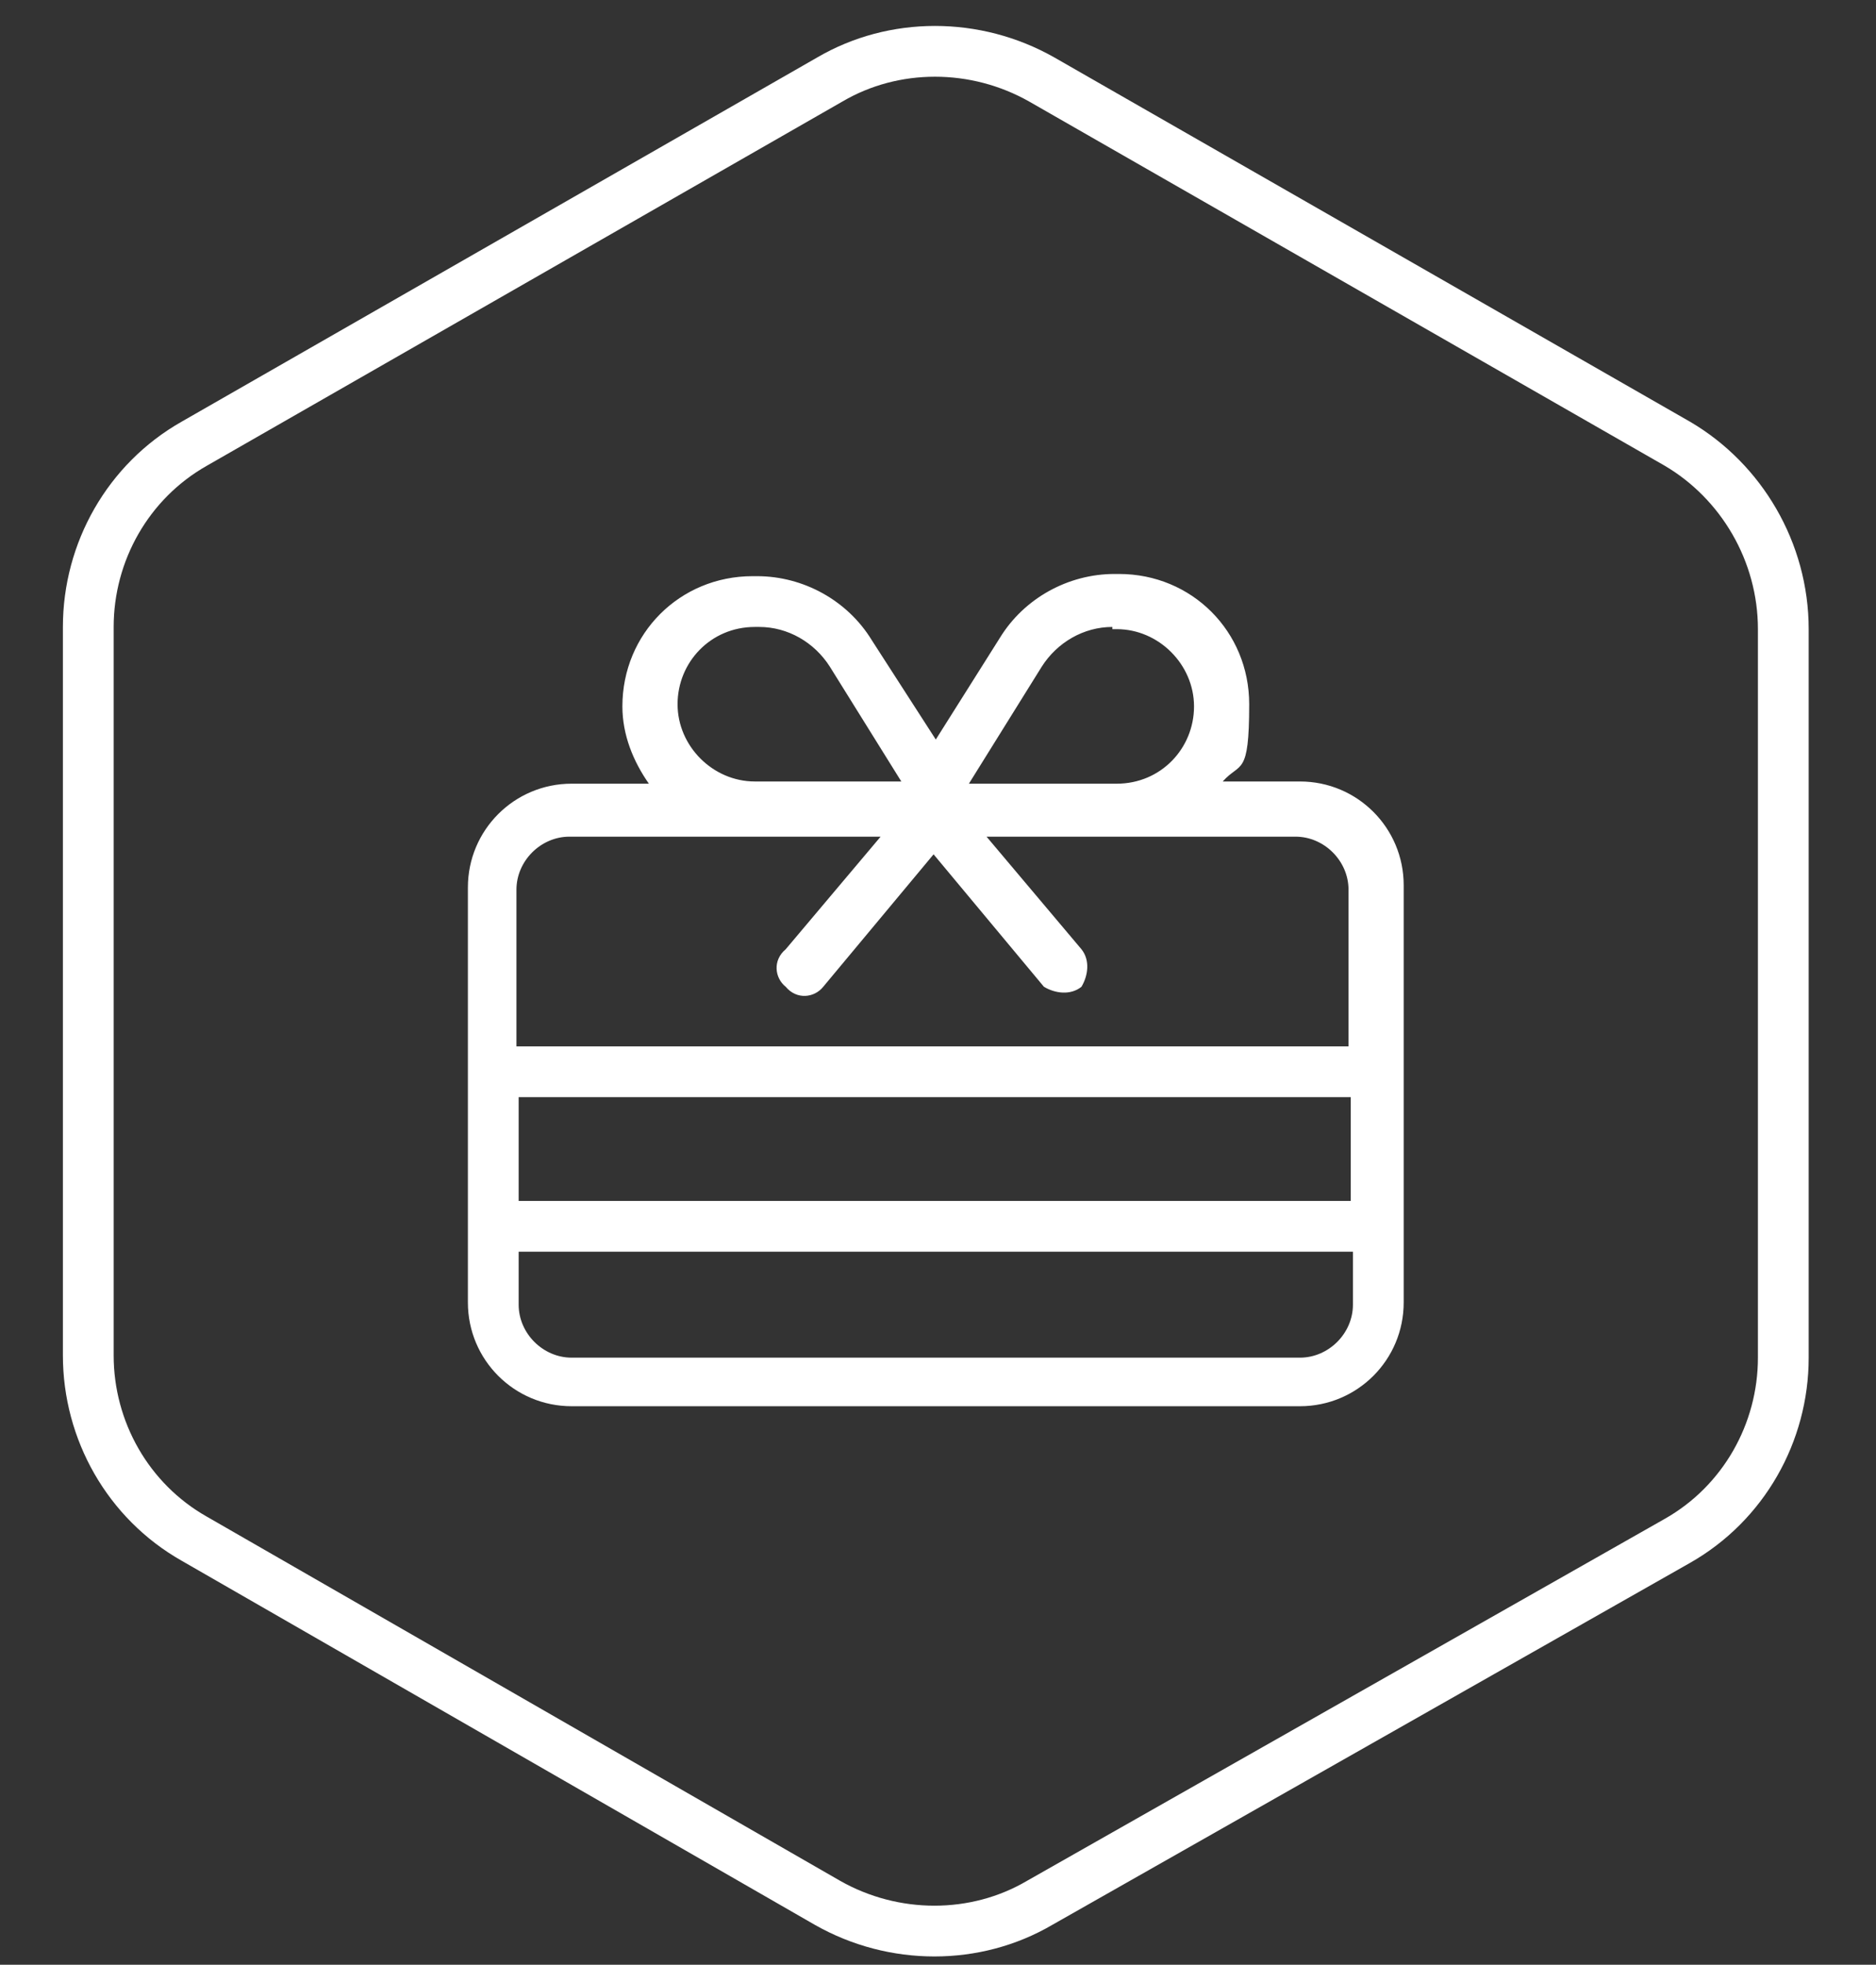
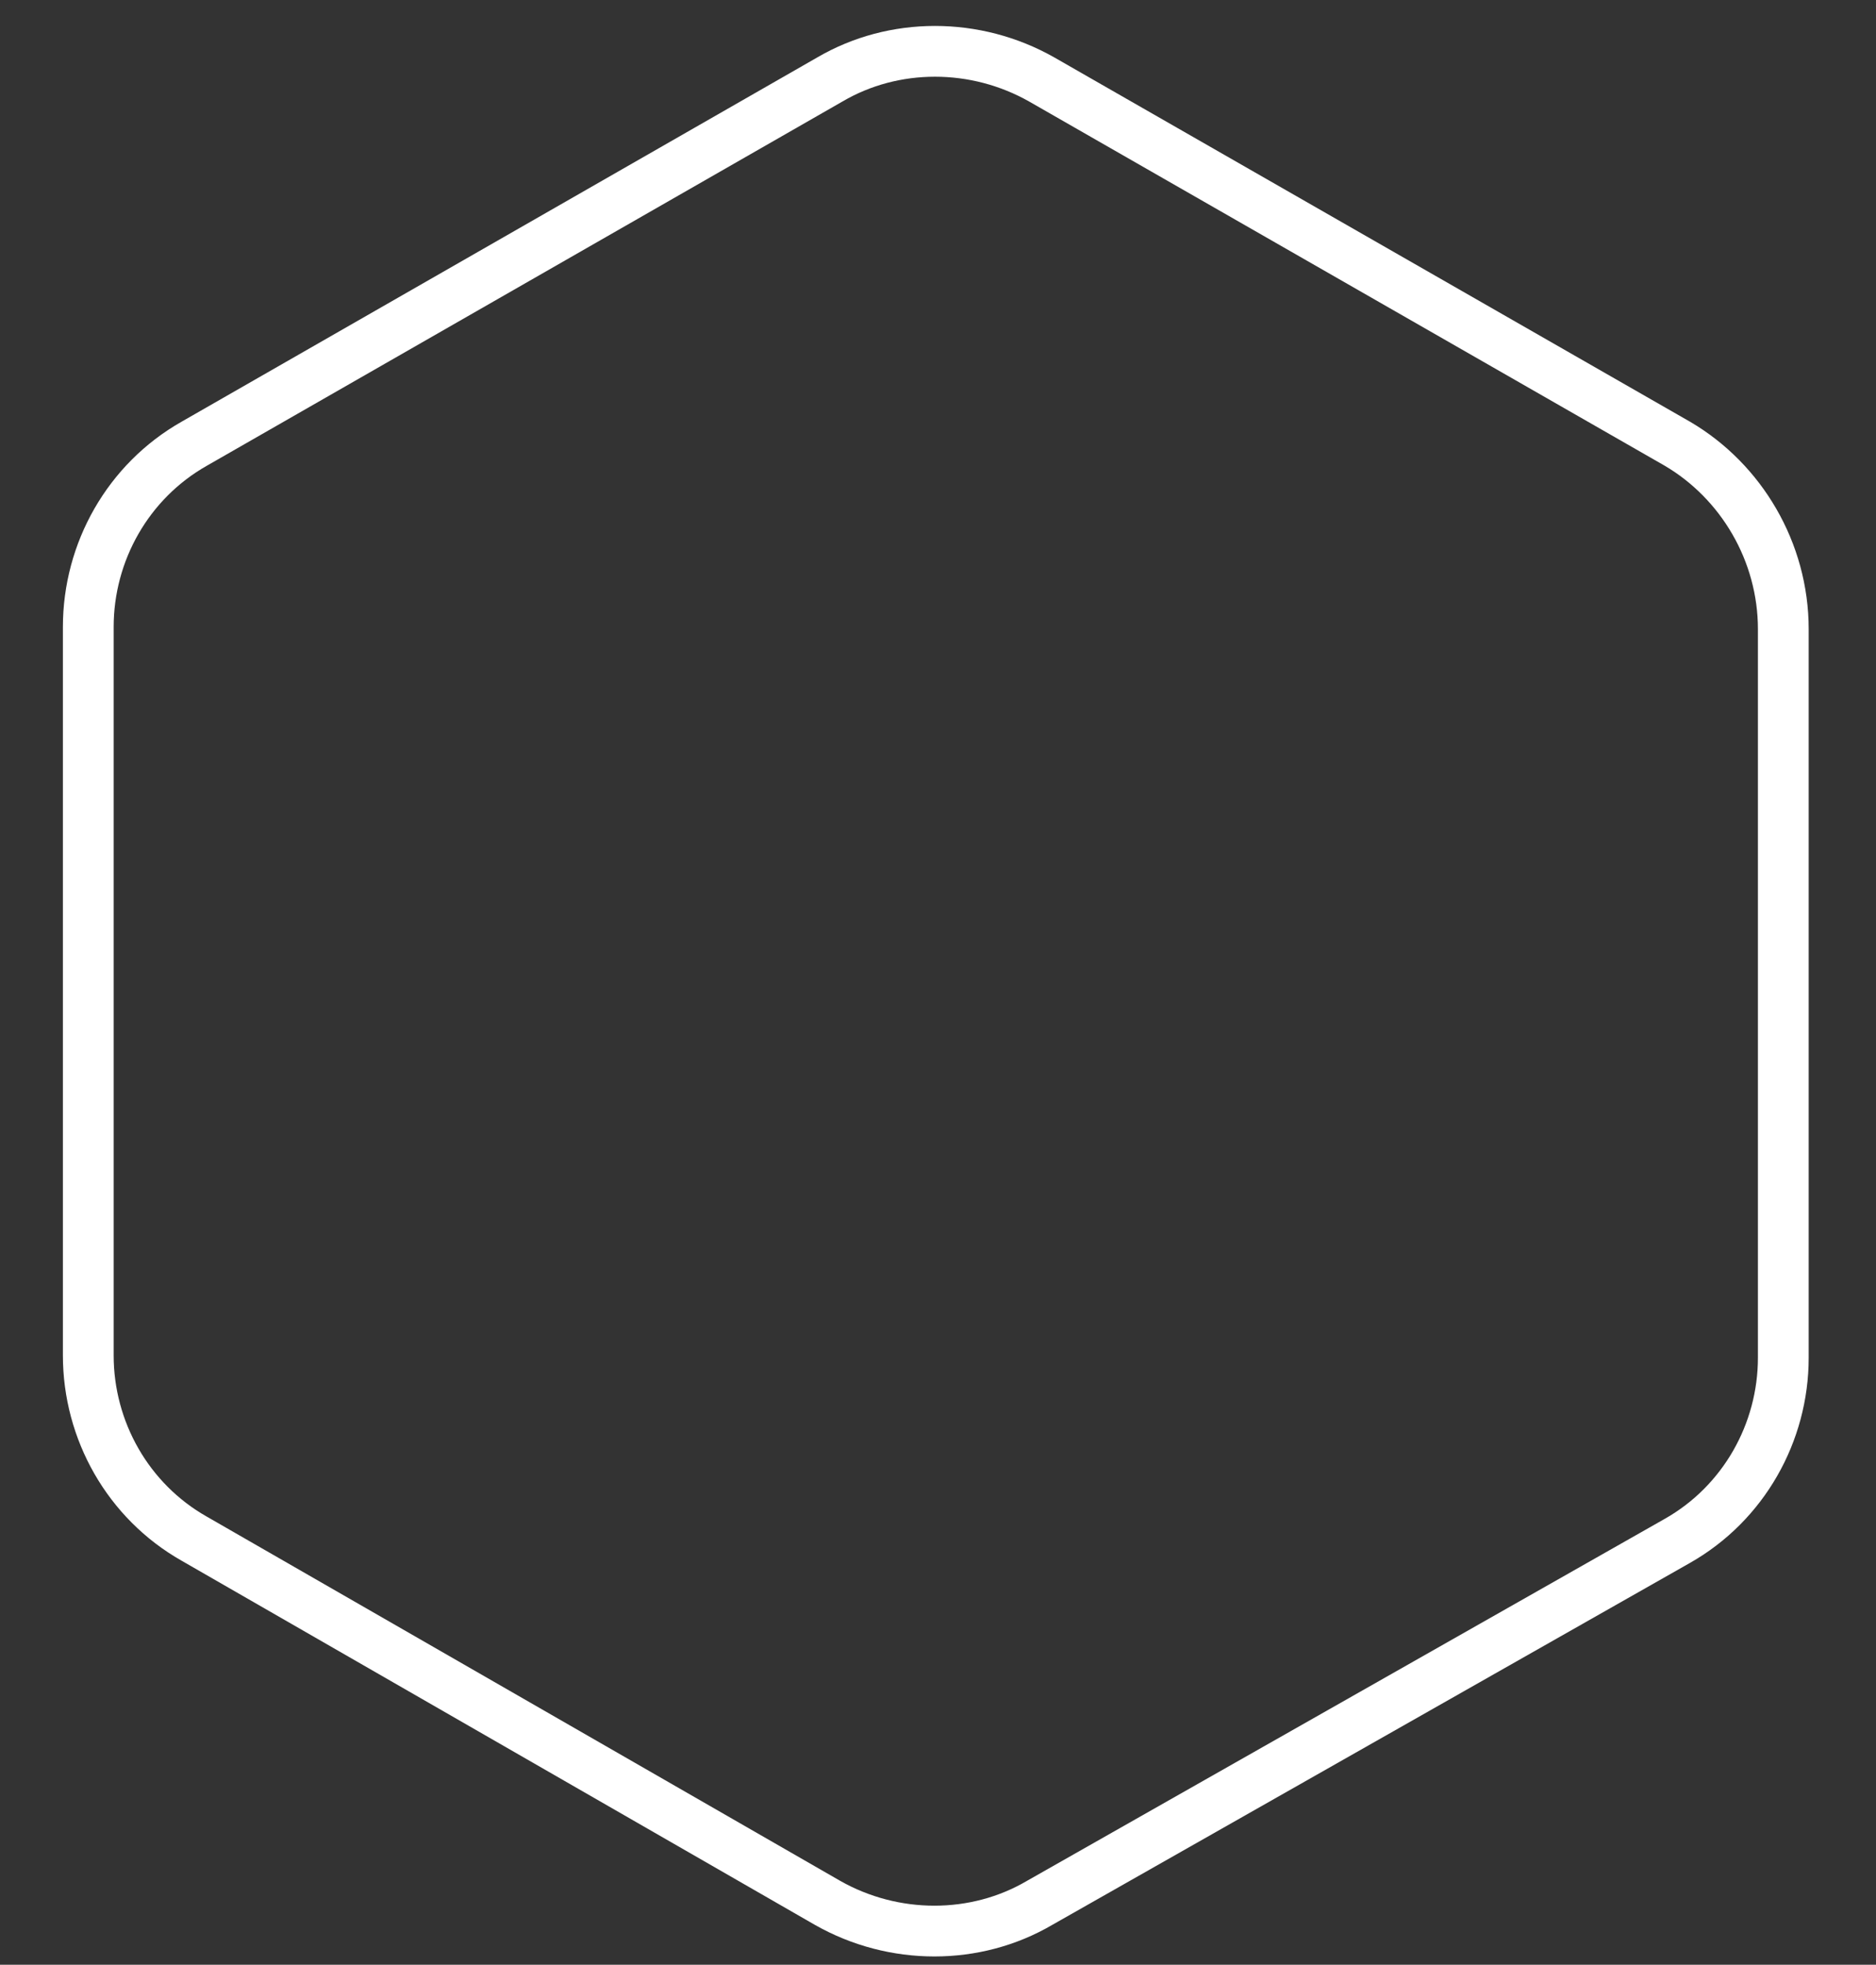
<svg xmlns="http://www.w3.org/2000/svg" id="Layer_1" version="1.1" viewBox="0 0 85 89">
  <rect x="0" y="0" width="85" height="89" fill="#333333" stroke="none" />
  <defs>
    <style> .st0 { fill: #fff; } .st1 { fill: none; stroke: #fff; stroke-width: 2.3px; } </style>
  </defs>
  <g id="Symbols">
    <g id="LTO-Winter-Promo_x2F_Cookies">
      <g id="Icon">
        <path id="Stroke-1" class="st1" d="M76,20.1L47.2,3.6c-3-1.7-6.7-1.7-9.6,0L8.8,20.1c-3,1.7-4.8,4.9-4.8,8.3v33c0,3.4,1.8,6.6,4.8,8.3l28.7,16.5c3,1.7,6.7,1.7,9.6,0l28.9-16.4c3-1.7,4.8-4.9,4.8-8.3V28.5c0-3.5-1.9-6.7-4.8-8.4Z" />
      </g>
    </g>
  </g>
-   <path class="st0" d="M50.4,28.4c-1.3,0-2.5.7-3.2,1.8l-3.3,5.3h6.7c2,0,3.5-1.6,3.5-3.5s-1.6-3.5-3.5-3.5h-.2ZM40.9,35.5l-3.3-5.3c-.7-1.1-1.9-1.8-3.2-1.8h-.2c-2,0-3.5,1.6-3.5,3.5s1.6,3.5,3.5,3.5h6.7ZM42.4,33.5l2.9-4.6c1.1-1.8,3.1-2.9,5.2-2.9h.2c3.3,0,5.9,2.6,5.9,5.9s-.4,2.6-1.2,3.5h3.5c2.6,0,4.7,2.1,4.7,4.7v18.9c0,2.6-2.1,4.7-4.7,4.7H25.9c-2.6,0-4.7-2.1-4.7-4.7v-18.8c0-2.6,2.1-4.7,4.7-4.7h3.5c-.7-1-1.2-2.2-1.2-3.5,0-3.3,2.6-5.9,5.9-5.9h.2c2.1,0,4.1,1.1,5.2,2.9l2.9,4.5ZM34.1,37.9h-8.3c-1.3,0-2.4,1.1-2.4,2.4v7.1h37.7v-7.1c0-1.3-1.1-2.4-2.4-2.4h-14l4.3,5.1c.4.5.3,1.2,0,1.7-.5.4-1.2.3-1.7,0l-5-6-5,6c-.4.5-1.2.6-1.7,0-.5-.4-.6-1.2,0-1.7l4.3-5.1h-5.6ZM23.5,49.7v4.7h37.7v-4.7H23.5ZM61.3,59.1v-2.4H23.5v2.4c0,1.3,1.1,2.4,2.4,2.4h33c1.3,0,2.4-1.1,2.4-2.4Z" />
</svg>